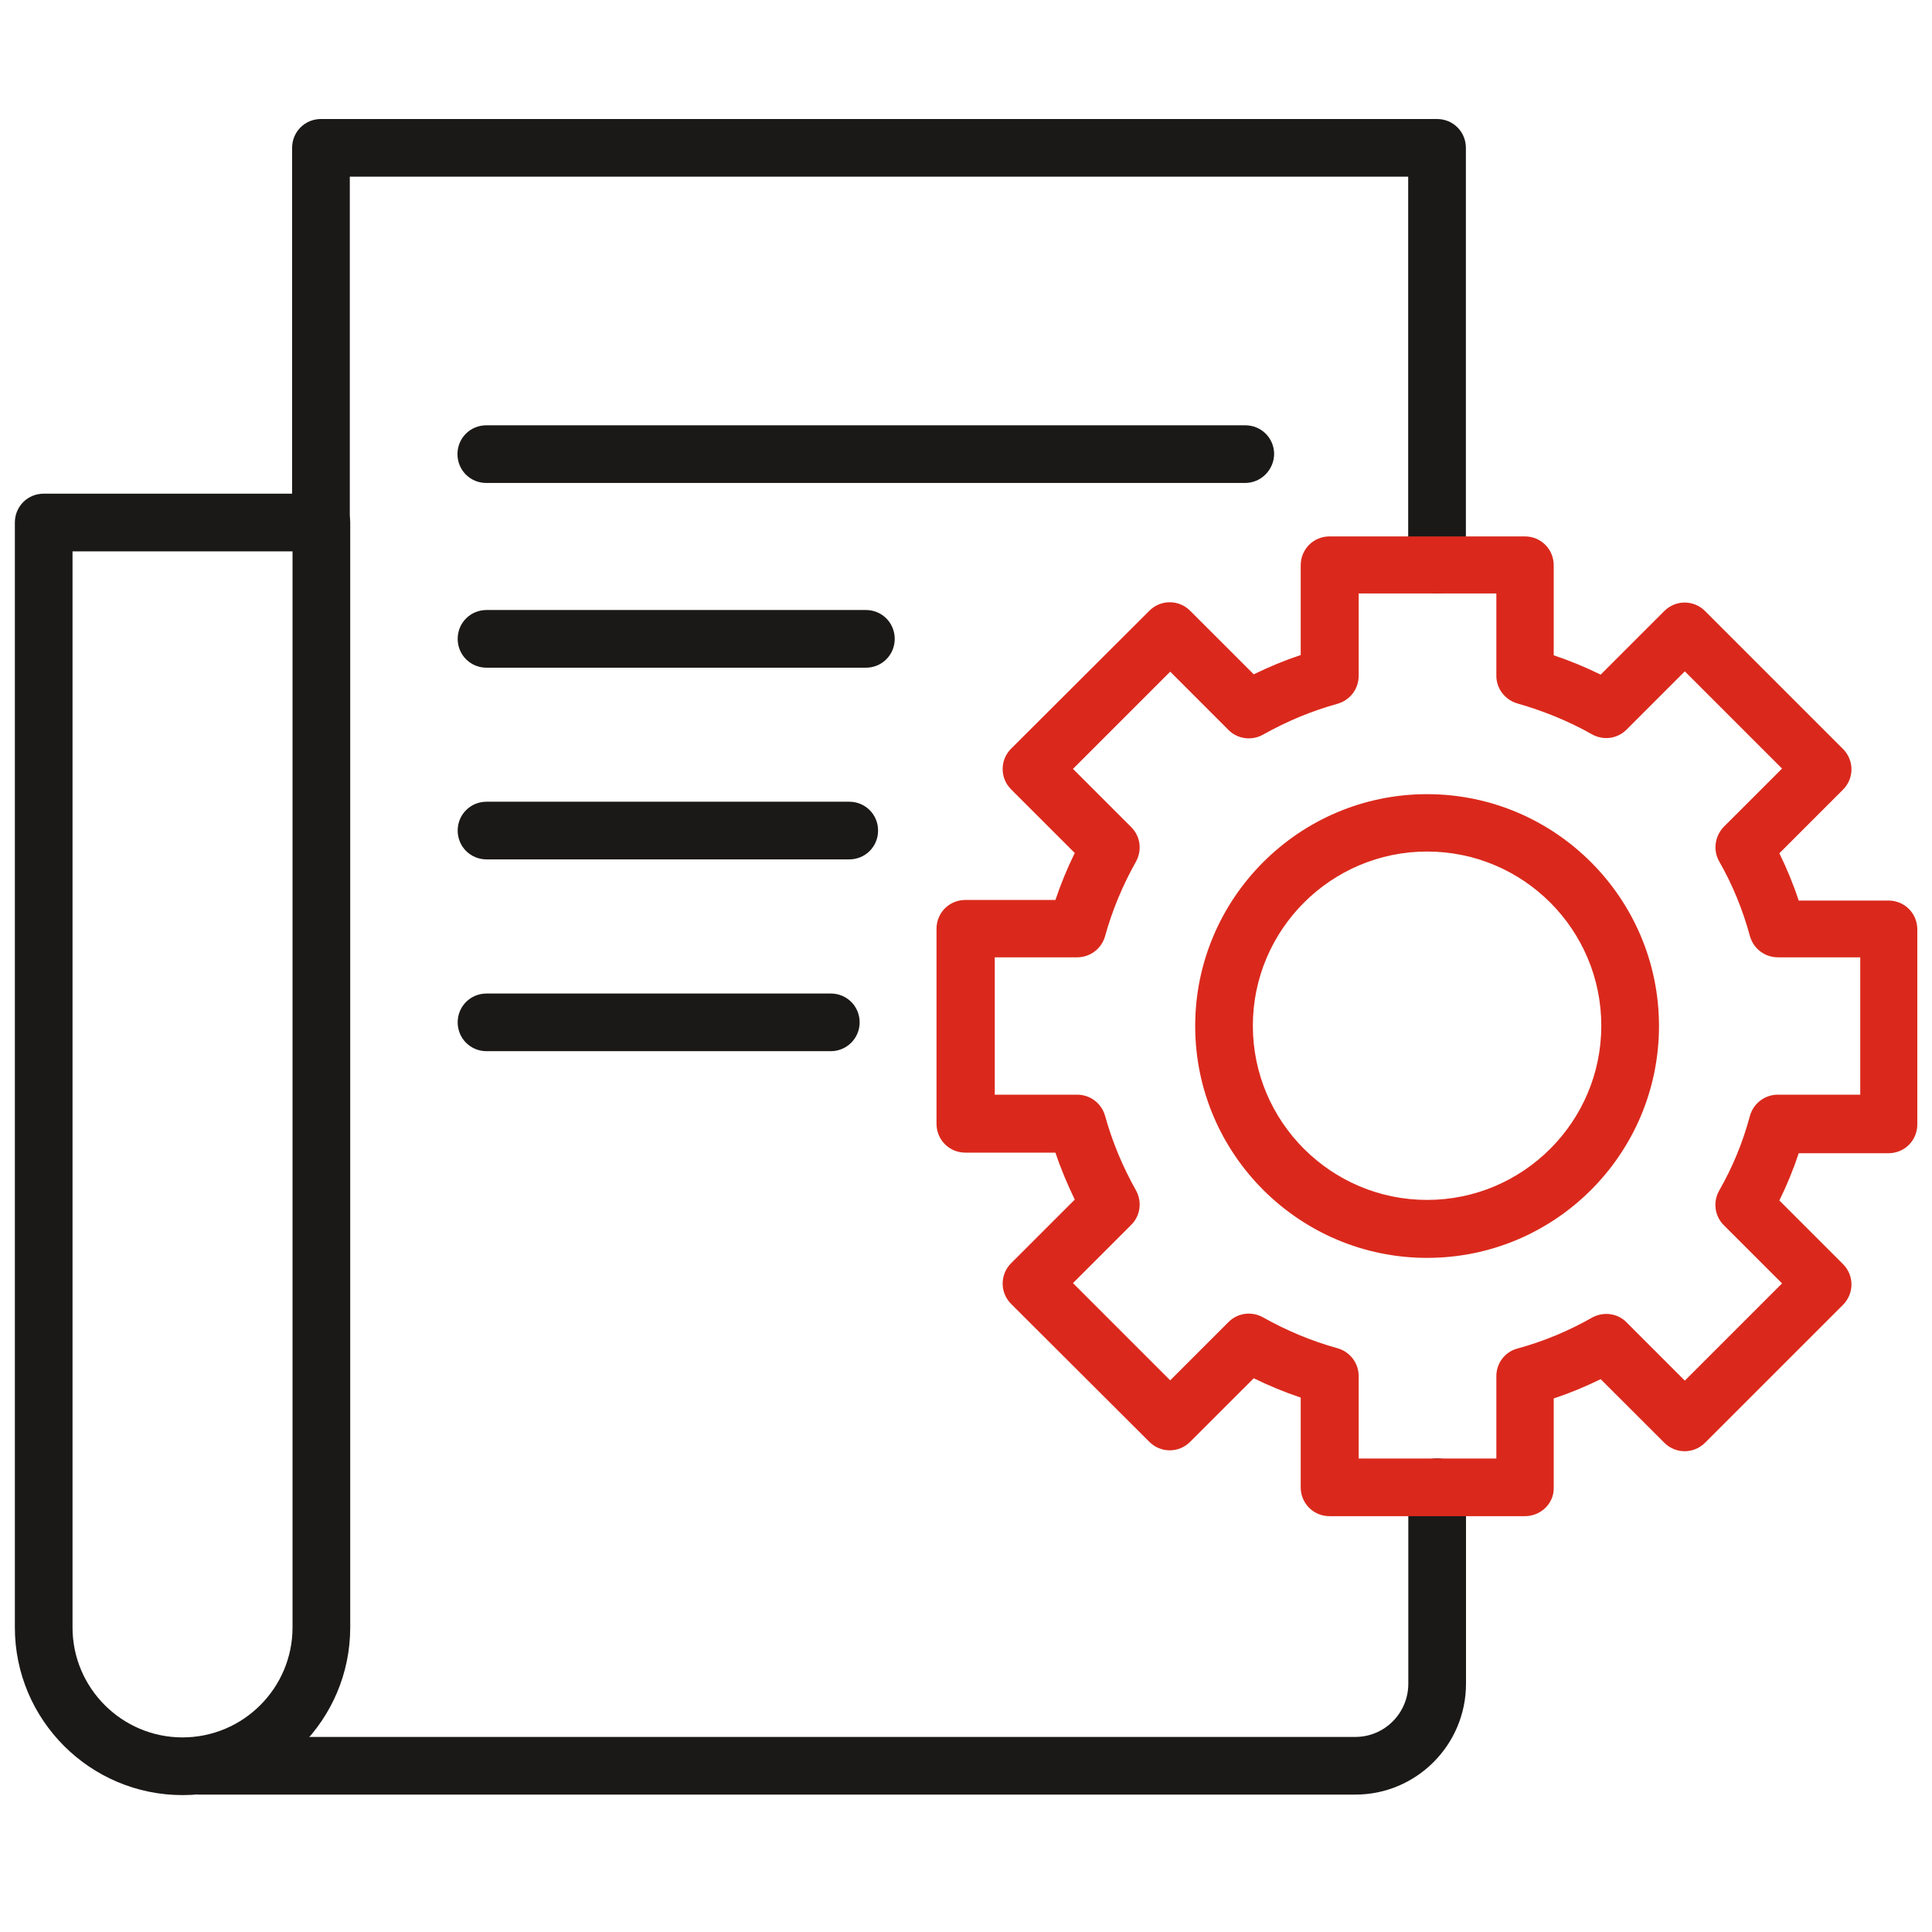
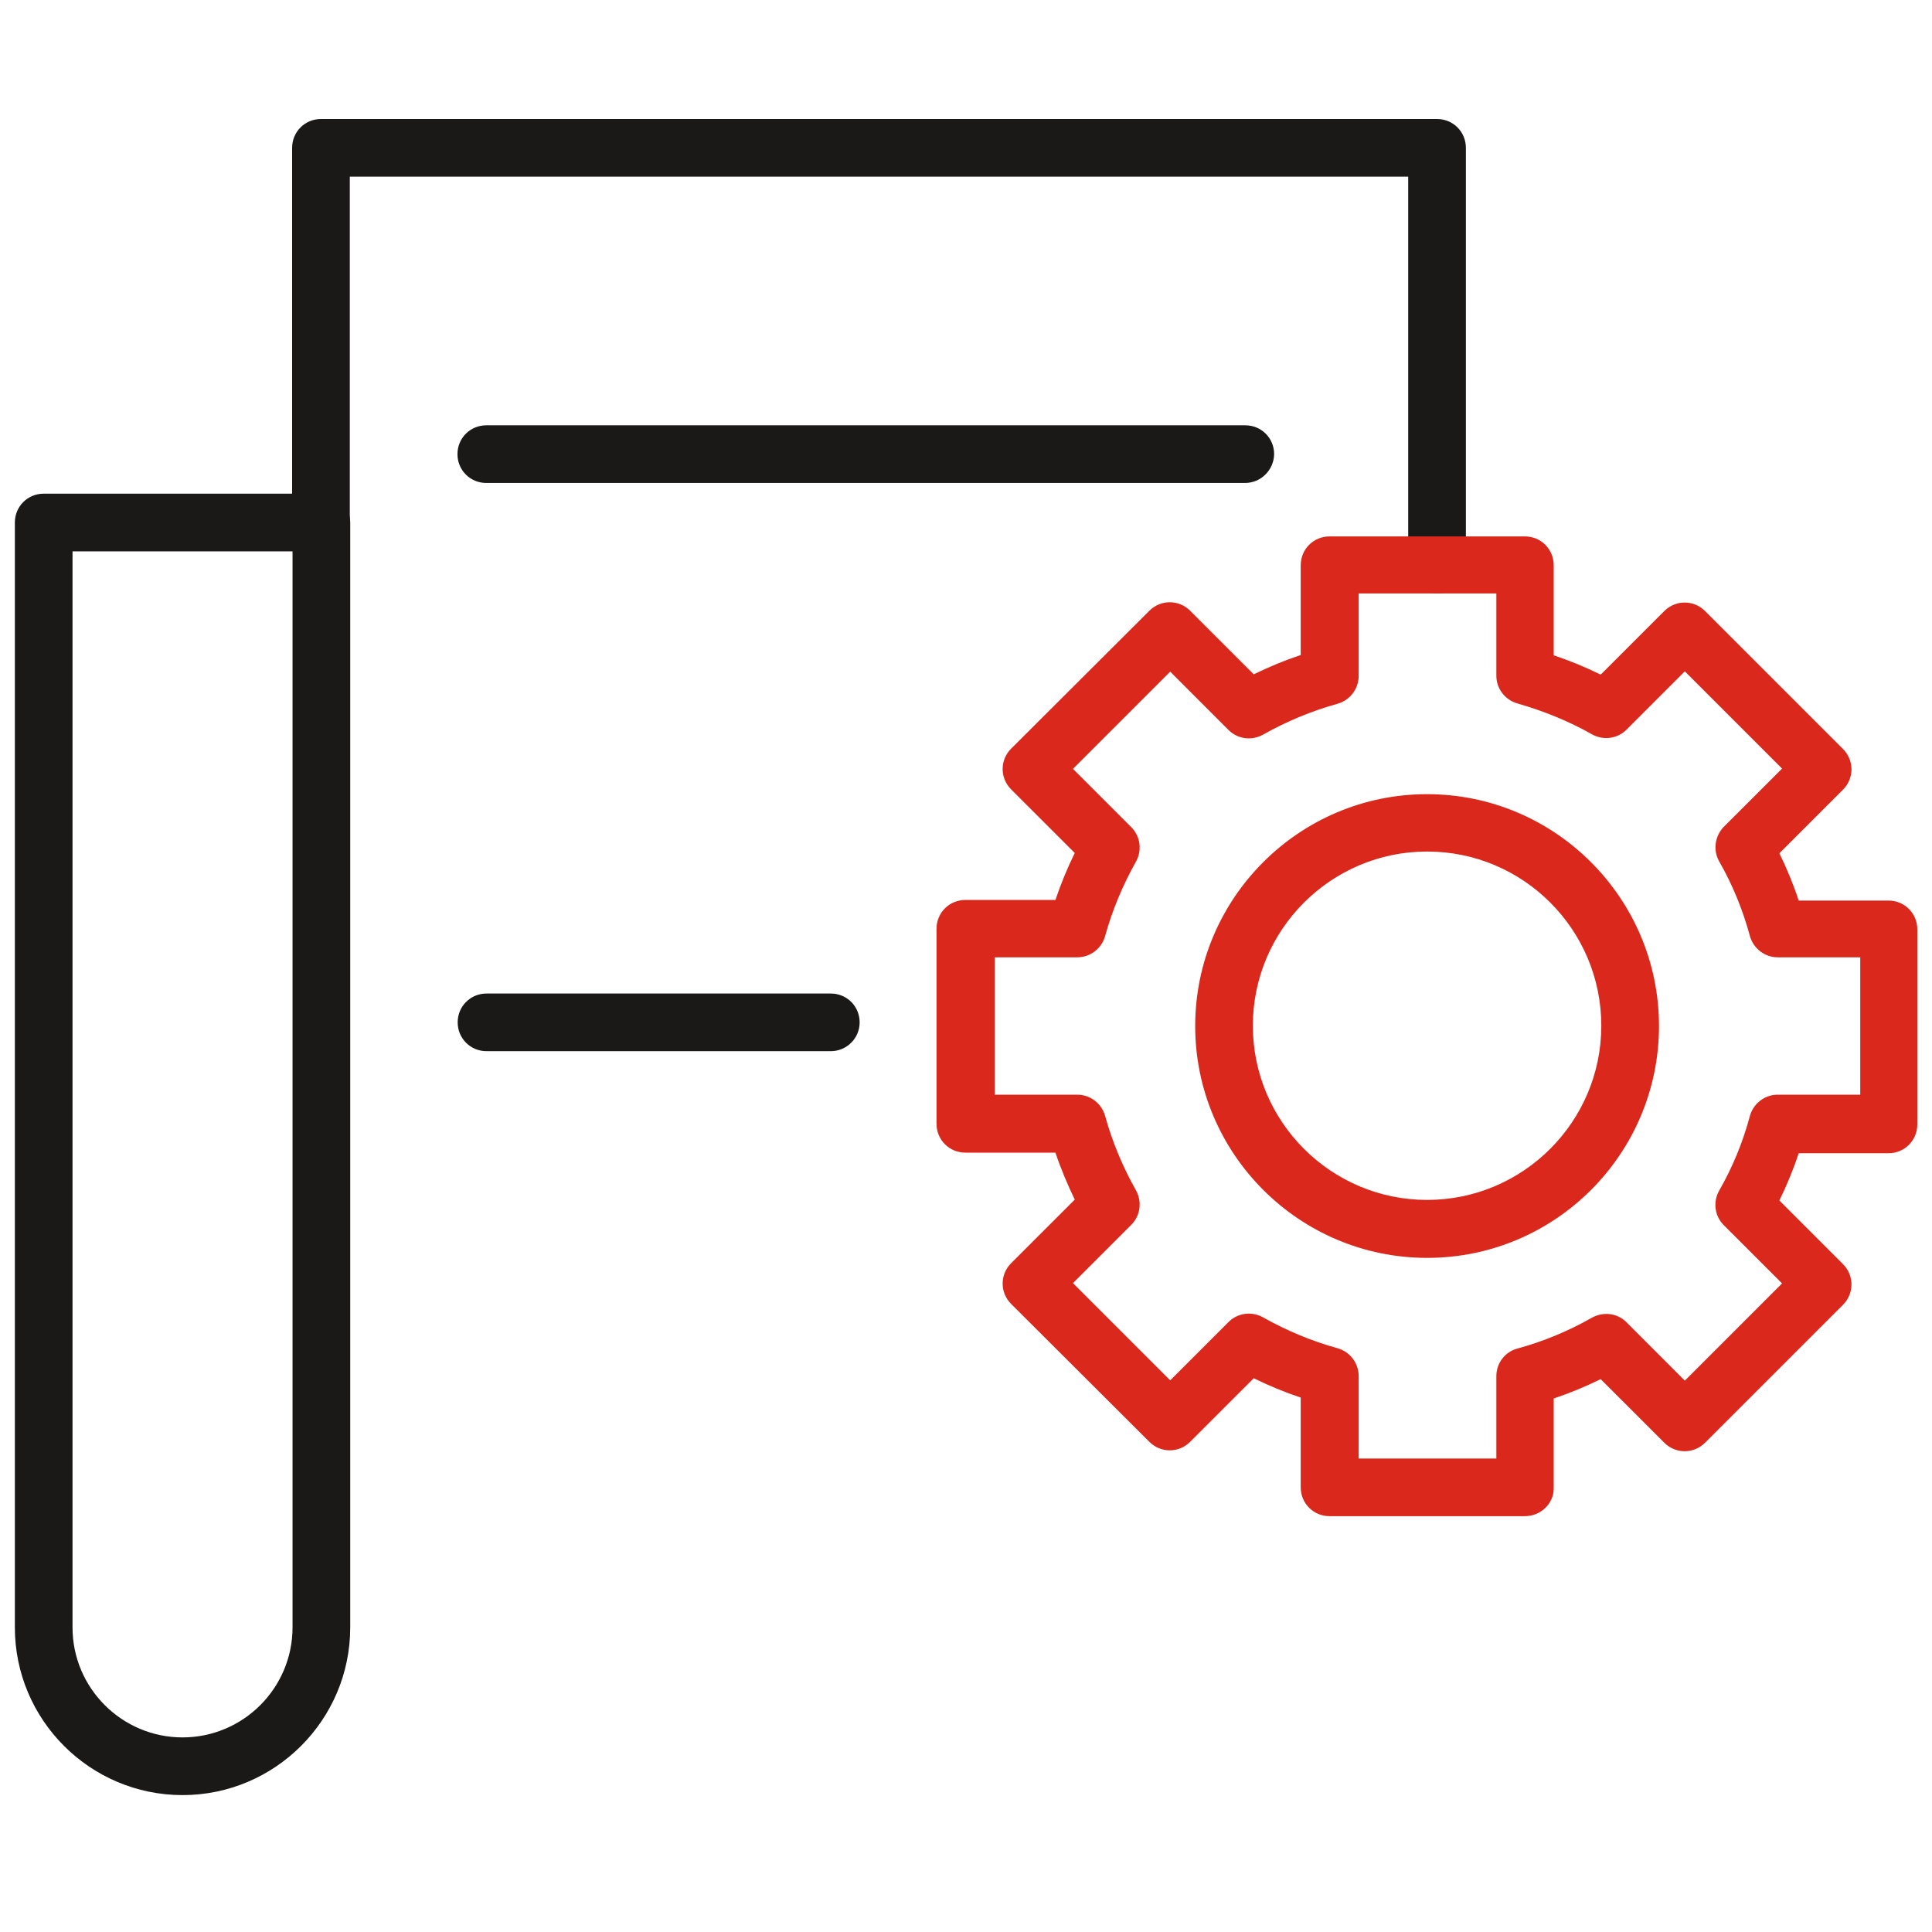
<svg xmlns="http://www.w3.org/2000/svg" width="65" height="65" viewBox="0 0 65 65" fill="none">
  <g clip-path="url(#clip0_10452_6162)">
    <path d="M48.348 19.965C47.808 19.965 47.377 19.535 47.377 18.995V5.944H11.769V17.575C11.769 18.115 11.338 18.545 10.798 18.545C10.258 18.545 9.828 18.115 9.828 17.575V4.974C9.828 4.434 10.258 4.004 10.798 4.004H48.348C48.888 4.004 49.318 4.434 49.318 4.974V18.995C49.318 19.526 48.888 19.965 48.348 19.965Z" fill="#1B1918" />
-     <path d="M45.601 60.377H6.681C6.141 60.377 5.711 59.947 5.711 59.407C5.711 58.867 6.141 58.437 6.681 58.437H45.601C46.581 58.437 47.381 57.637 47.381 56.647V50.036C47.381 49.496 47.811 49.066 48.352 49.066C48.892 49.066 49.322 49.496 49.322 50.036V56.647C49.322 58.707 47.651 60.377 45.601 60.377Z" fill="#1B1918" />
    <path d="M6.141 60.394C3.031 60.394 0.5 57.864 0.5 54.753V17.579C0.5 17.039 0.93 16.609 1.47 16.609H10.813C11.353 16.609 11.783 17.039 11.783 17.579V54.753C11.783 57.864 9.252 60.394 6.141 60.394ZM2.44 18.55V54.753C2.44 56.793 4.101 58.453 6.141 58.453C8.182 58.453 9.842 56.793 9.842 54.753V18.55H2.44Z" fill="#1B1918" />
    <path d="M41.887 16.249H16.361C15.821 16.249 15.391 15.819 15.391 15.279C15.391 14.739 15.821 14.309 16.361 14.309H41.897C42.437 14.309 42.867 14.739 42.867 15.279C42.858 15.809 42.427 16.249 41.887 16.249Z" fill="#1B1918" />
-     <path d="M29.132 22.464H16.369C15.829 22.464 15.398 22.034 15.398 21.494C15.398 20.953 15.829 20.523 16.369 20.523H29.132C29.672 20.523 30.102 20.953 30.102 21.494C30.102 22.034 29.672 22.464 29.132 22.464Z" fill="#1B1918" />
-     <path d="M28.572 28.913H16.369C15.829 28.913 15.398 28.483 15.398 27.943C15.398 27.403 15.829 26.973 16.369 26.973H28.572C29.112 26.973 29.542 27.403 29.542 27.943C29.542 28.483 29.112 28.913 28.572 28.913Z" fill="#1B1918" />
    <path d="M27.952 35.366H16.369C15.829 35.366 15.398 34.936 15.398 34.396C15.398 33.856 15.829 33.426 16.369 33.426H27.952C28.492 33.426 28.922 33.856 28.922 34.396C28.922 34.936 28.482 35.366 27.952 35.366Z" fill="#1B1918" />
    <path d="M51.303 51.01H44.731C44.191 51.01 43.761 50.58 43.761 50.04V47.02C43.221 46.84 42.691 46.62 42.181 46.37L40.04 48.51C39.66 48.89 39.05 48.89 38.67 48.51L34.018 43.869C33.638 43.489 33.638 42.879 34.018 42.499L36.159 40.359C35.909 39.839 35.689 39.319 35.509 38.779H32.478C31.938 38.779 31.508 38.349 31.508 37.809V31.248C31.508 30.708 31.938 30.278 32.478 30.278H35.509C35.689 29.738 35.909 29.208 36.159 28.698L34.018 26.558C33.638 26.178 33.638 25.568 34.018 25.188L38.67 20.547C39.05 20.167 39.66 20.167 40.04 20.547L42.181 22.687C42.691 22.437 43.221 22.217 43.761 22.037V19.017C43.761 18.477 44.191 18.047 44.731 18.047H51.303C51.843 18.047 52.273 18.477 52.273 19.017V22.047C52.813 22.227 53.343 22.447 53.853 22.697L55.994 20.557C56.374 20.177 56.984 20.177 57.364 20.557L62.005 25.198C62.386 25.578 62.386 26.188 62.005 26.568L59.865 28.708C60.115 29.218 60.335 29.748 60.515 30.298H63.536C64.076 30.298 64.506 30.728 64.506 31.268V37.829C64.506 38.369 64.076 38.799 63.536 38.799H60.515C60.335 39.349 60.115 39.879 59.865 40.389L62.005 42.529C62.386 42.909 62.386 43.519 62.005 43.9L57.364 48.54C56.984 48.92 56.374 48.92 55.994 48.54L53.853 46.4C53.343 46.65 52.813 46.87 52.273 47.05V50.08C52.273 50.58 51.843 51.01 51.303 51.01ZM45.711 49.07H50.343V46.3C50.343 45.86 50.633 45.48 51.053 45.37C51.933 45.13 52.773 44.779 53.563 44.33C53.943 44.12 54.423 44.179 54.724 44.489L56.684 46.45L59.955 43.179L57.994 41.219C57.684 40.909 57.624 40.429 57.844 40.049C58.285 39.279 58.635 38.439 58.875 37.539C58.995 37.119 59.375 36.829 59.815 36.829H62.586V32.208H59.815C59.375 32.208 58.995 31.918 58.875 31.498C58.635 30.608 58.285 29.758 57.844 28.988C57.624 28.608 57.694 28.128 57.994 27.818L59.955 25.858L56.684 22.587L54.724 24.547C54.413 24.858 53.943 24.918 53.563 24.707C52.773 24.258 51.923 23.918 51.053 23.667C50.633 23.547 50.343 23.167 50.343 22.737V19.967H45.711V22.737C45.711 23.177 45.421 23.557 45.001 23.677C44.131 23.918 43.291 24.267 42.49 24.718C42.111 24.928 41.64 24.868 41.33 24.558L39.37 22.597L36.099 25.868L38.059 27.828C38.37 28.138 38.429 28.608 38.219 28.988C37.769 29.788 37.419 30.628 37.179 31.498C37.059 31.918 36.679 32.208 36.239 32.208H33.468V36.829H36.239C36.679 36.829 37.059 37.119 37.179 37.539C37.419 38.409 37.769 39.249 38.219 40.049C38.429 40.429 38.37 40.899 38.059 41.209L36.099 43.169L39.37 46.44L41.33 44.48C41.64 44.169 42.111 44.109 42.49 44.319C43.291 44.77 44.131 45.12 45.001 45.36C45.421 45.48 45.711 45.86 45.711 46.3V49.07Z" fill="#DA291C" />
    <path d="M48.013 42.32C43.712 42.32 40.211 38.82 40.211 34.52C40.211 30.219 43.712 26.719 48.013 26.719C52.314 26.719 55.815 30.219 55.815 34.52C55.815 38.82 52.324 42.32 48.013 42.32ZM48.013 28.649C44.782 28.649 42.151 31.279 42.151 34.51C42.151 37.74 44.782 40.37 48.013 40.37C51.244 40.37 53.874 37.74 53.874 34.51C53.874 31.279 51.254 28.649 48.013 28.649Z" fill="#DA291C" />
  </g>
  <defs>
    <clipPath id="clip0_10452_6162">
      <rect width="64" height="64" fill="white" transform="translate(0.5 0.199)" />
    </clipPath>
  </defs>
</svg>